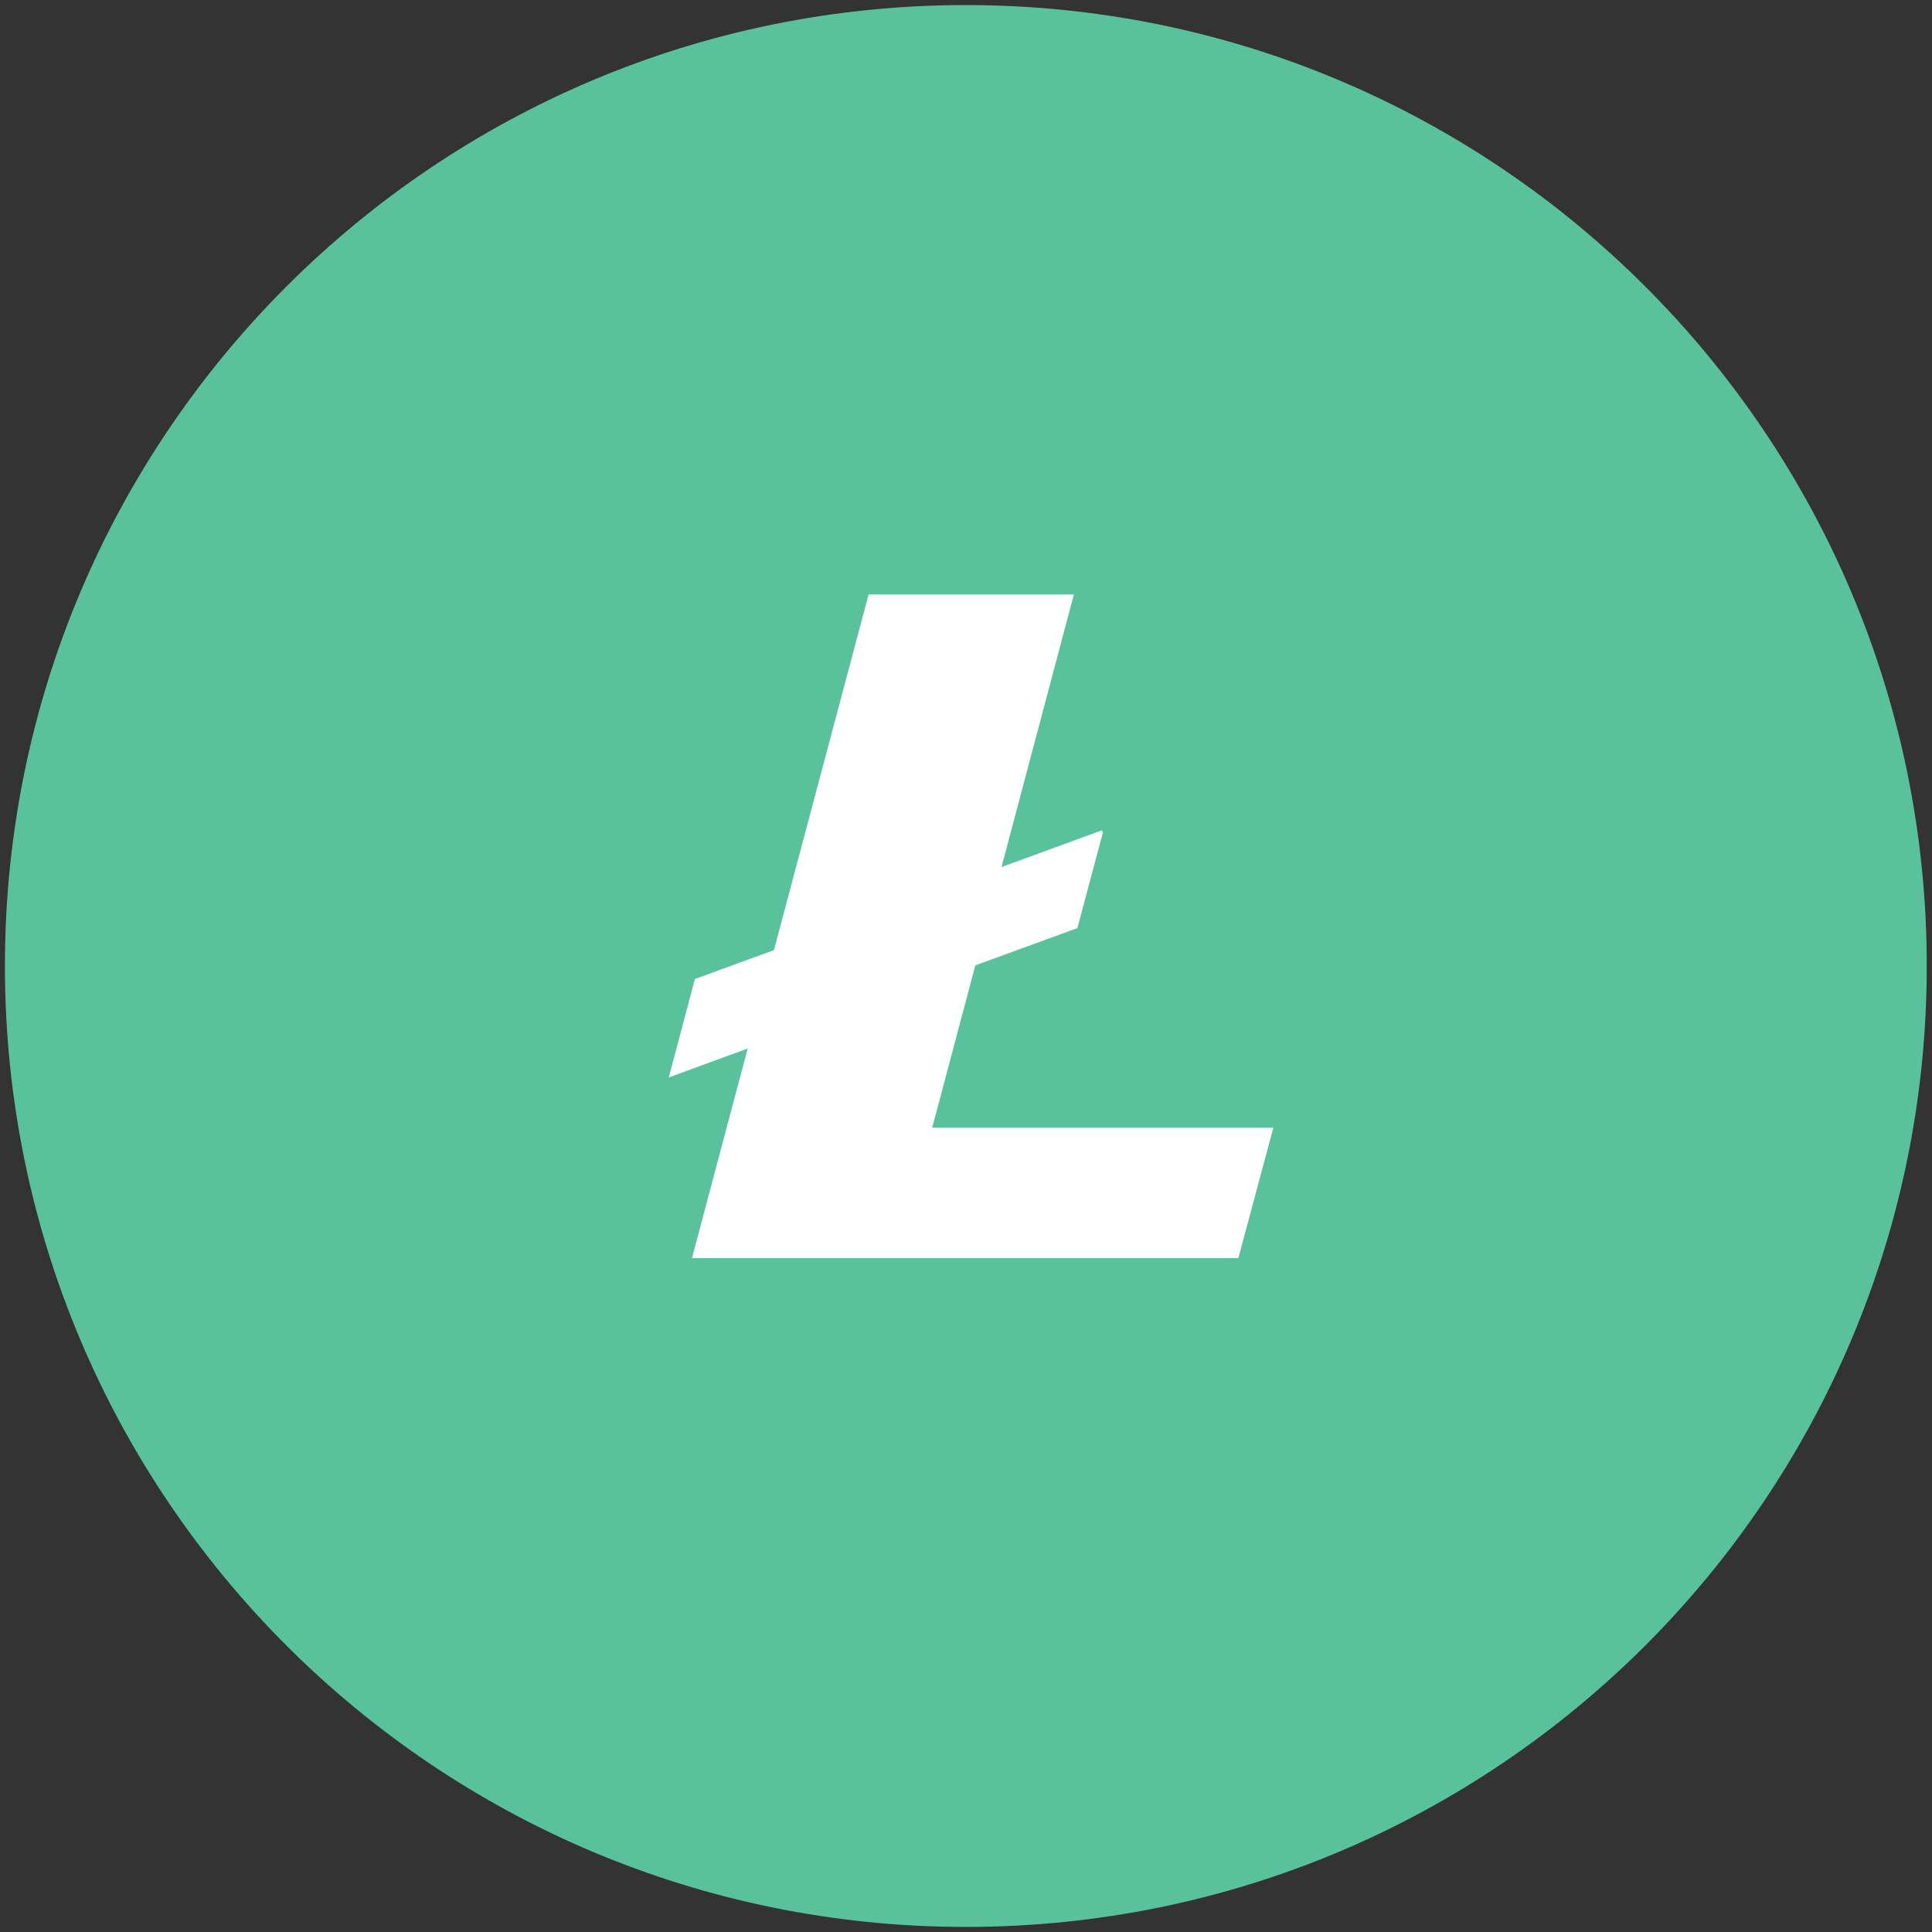
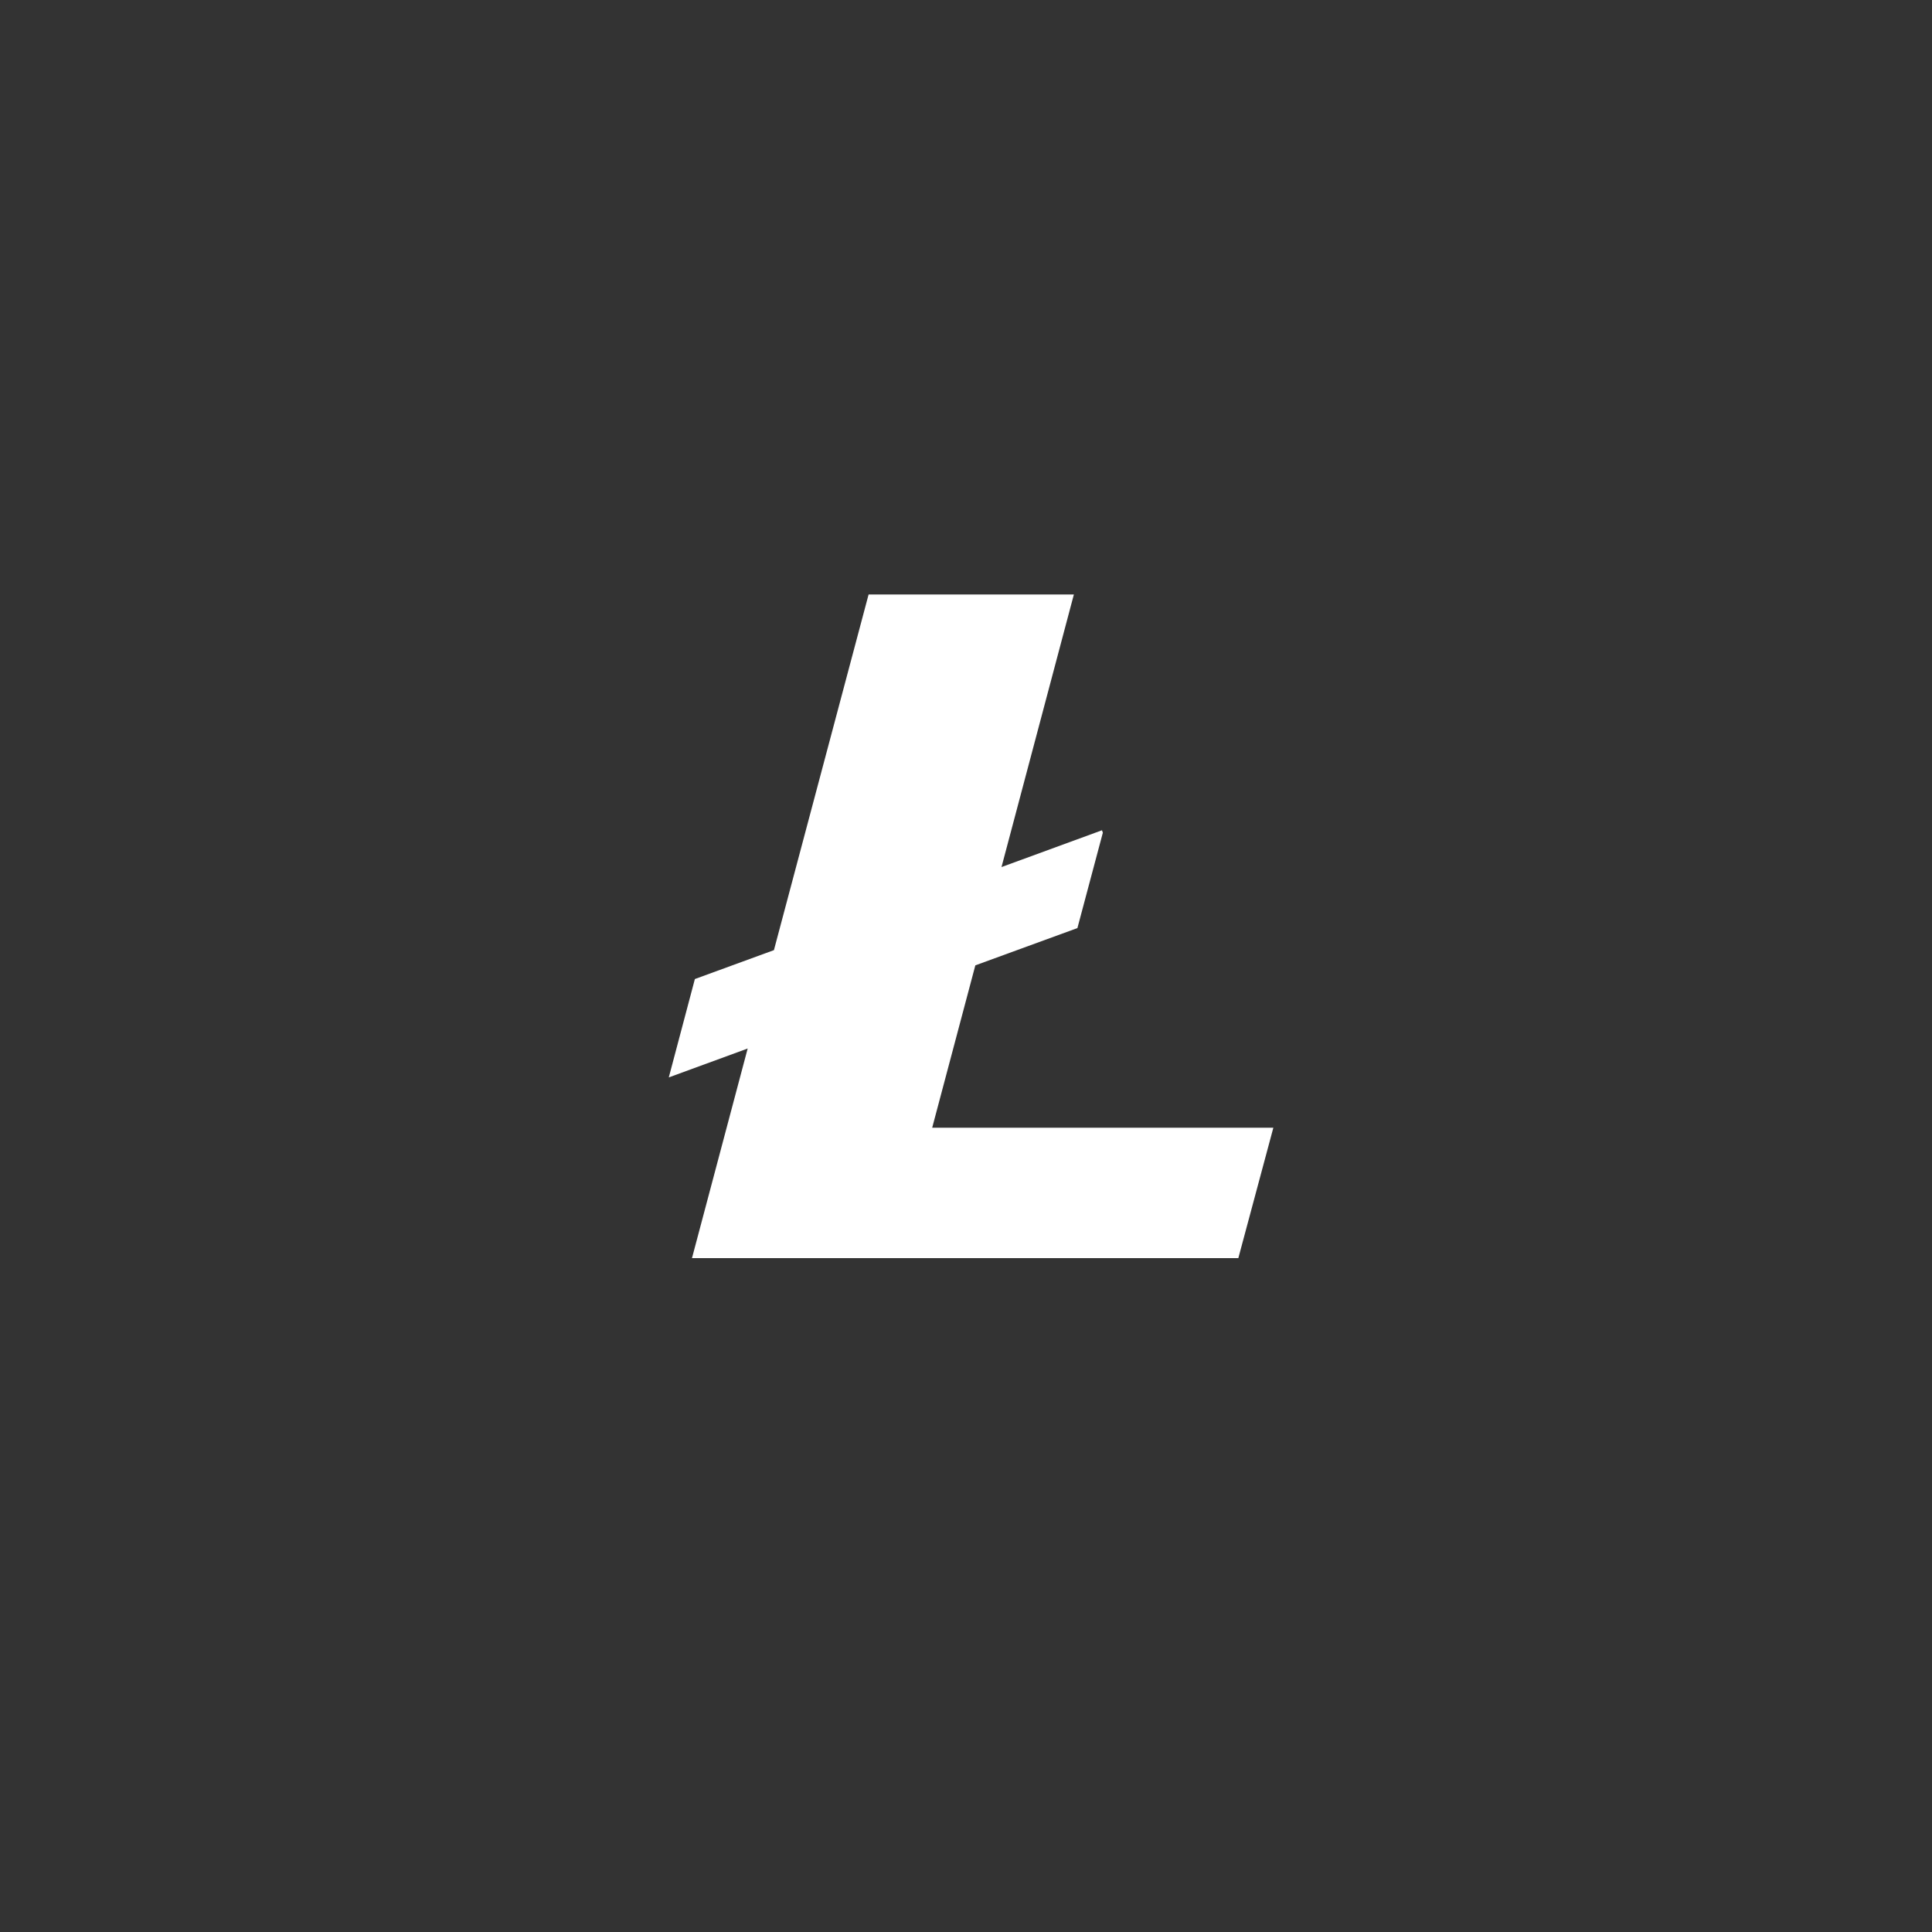
<svg xmlns="http://www.w3.org/2000/svg" width="24" height="24" fill="none">
  <rect width="100%" height="100%" fill="#333333" stroke="none" />
-   <path d="M23.935 12c0 6.593-5.344 11.937-11.937 11.937C5.406 23.937.061 18.593.061 12 .061 5.408 5.406.063 11.998.063 18.591.063 23.935 5.408 23.935 12z" fill="#59C19C" />
  <path d="M11.58 14.009l.536-2.017 1.268-.463.316-1.185-.011-.03-1.248.457.899-3.386h-2.55l-1.176 4.418-.982.359-.324 1.222.98-.359-.692 2.604h6.787l.435-1.62H11.58z" fill="#fff" />
</svg>